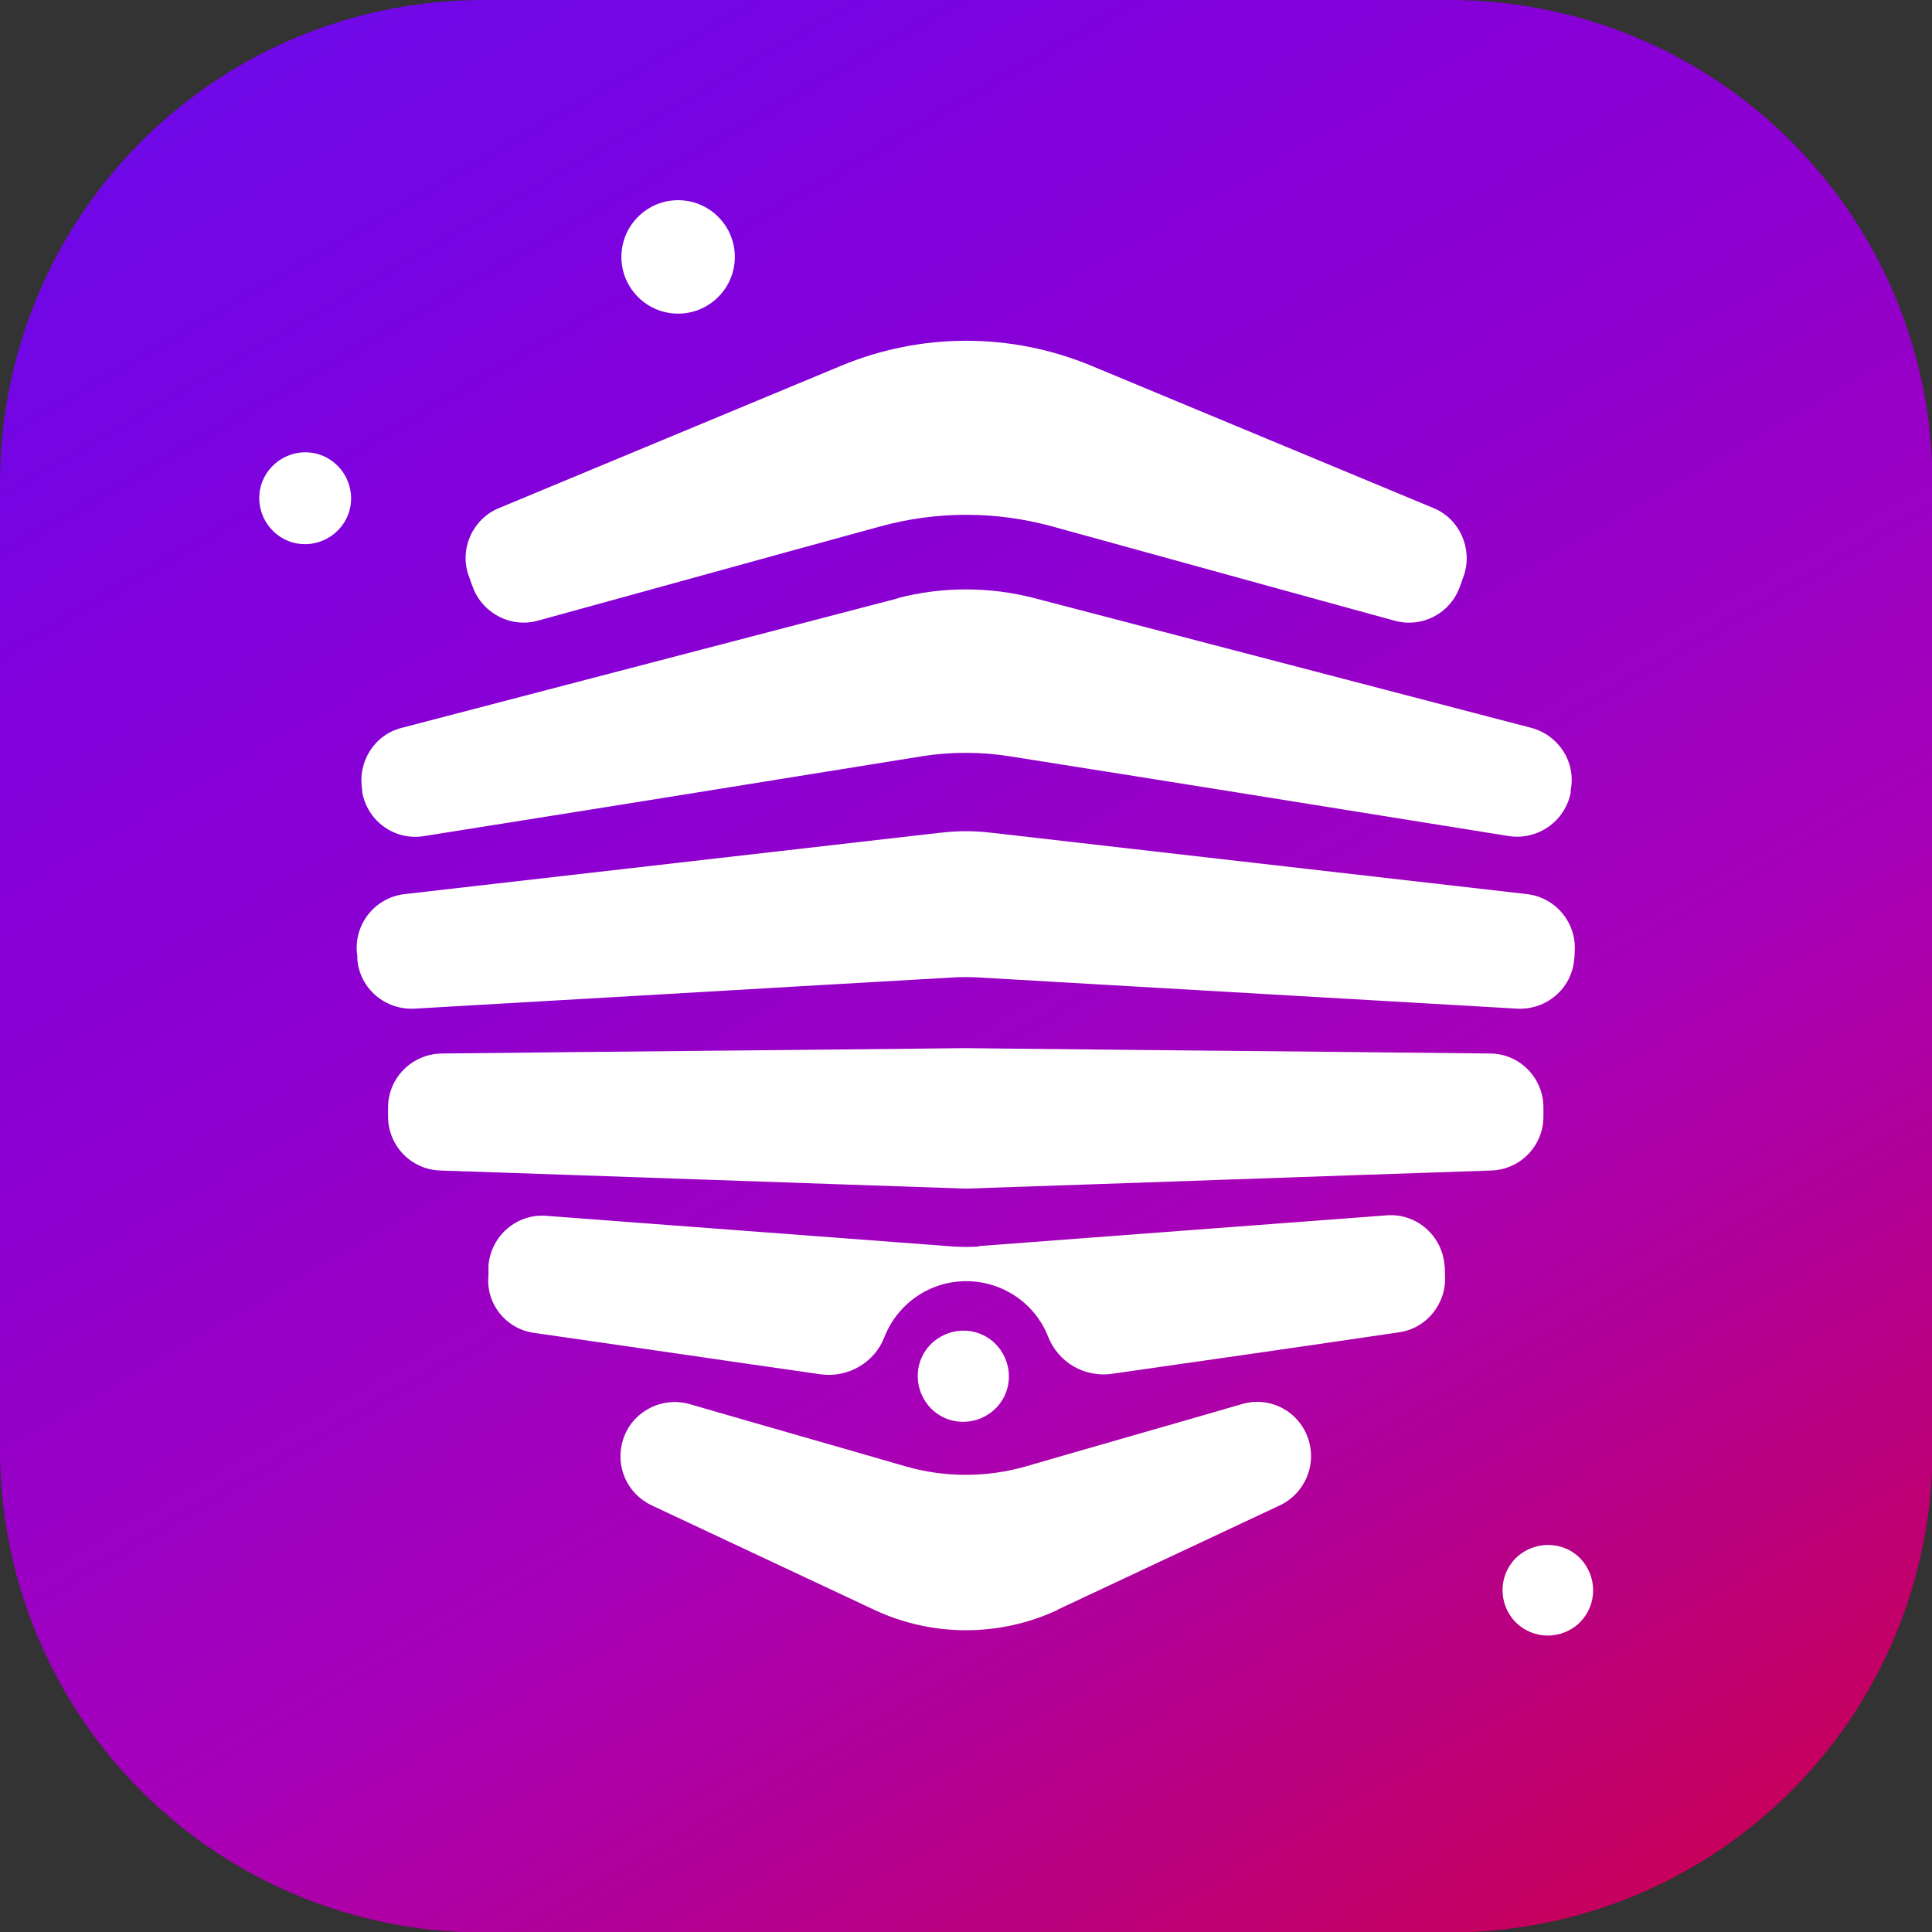
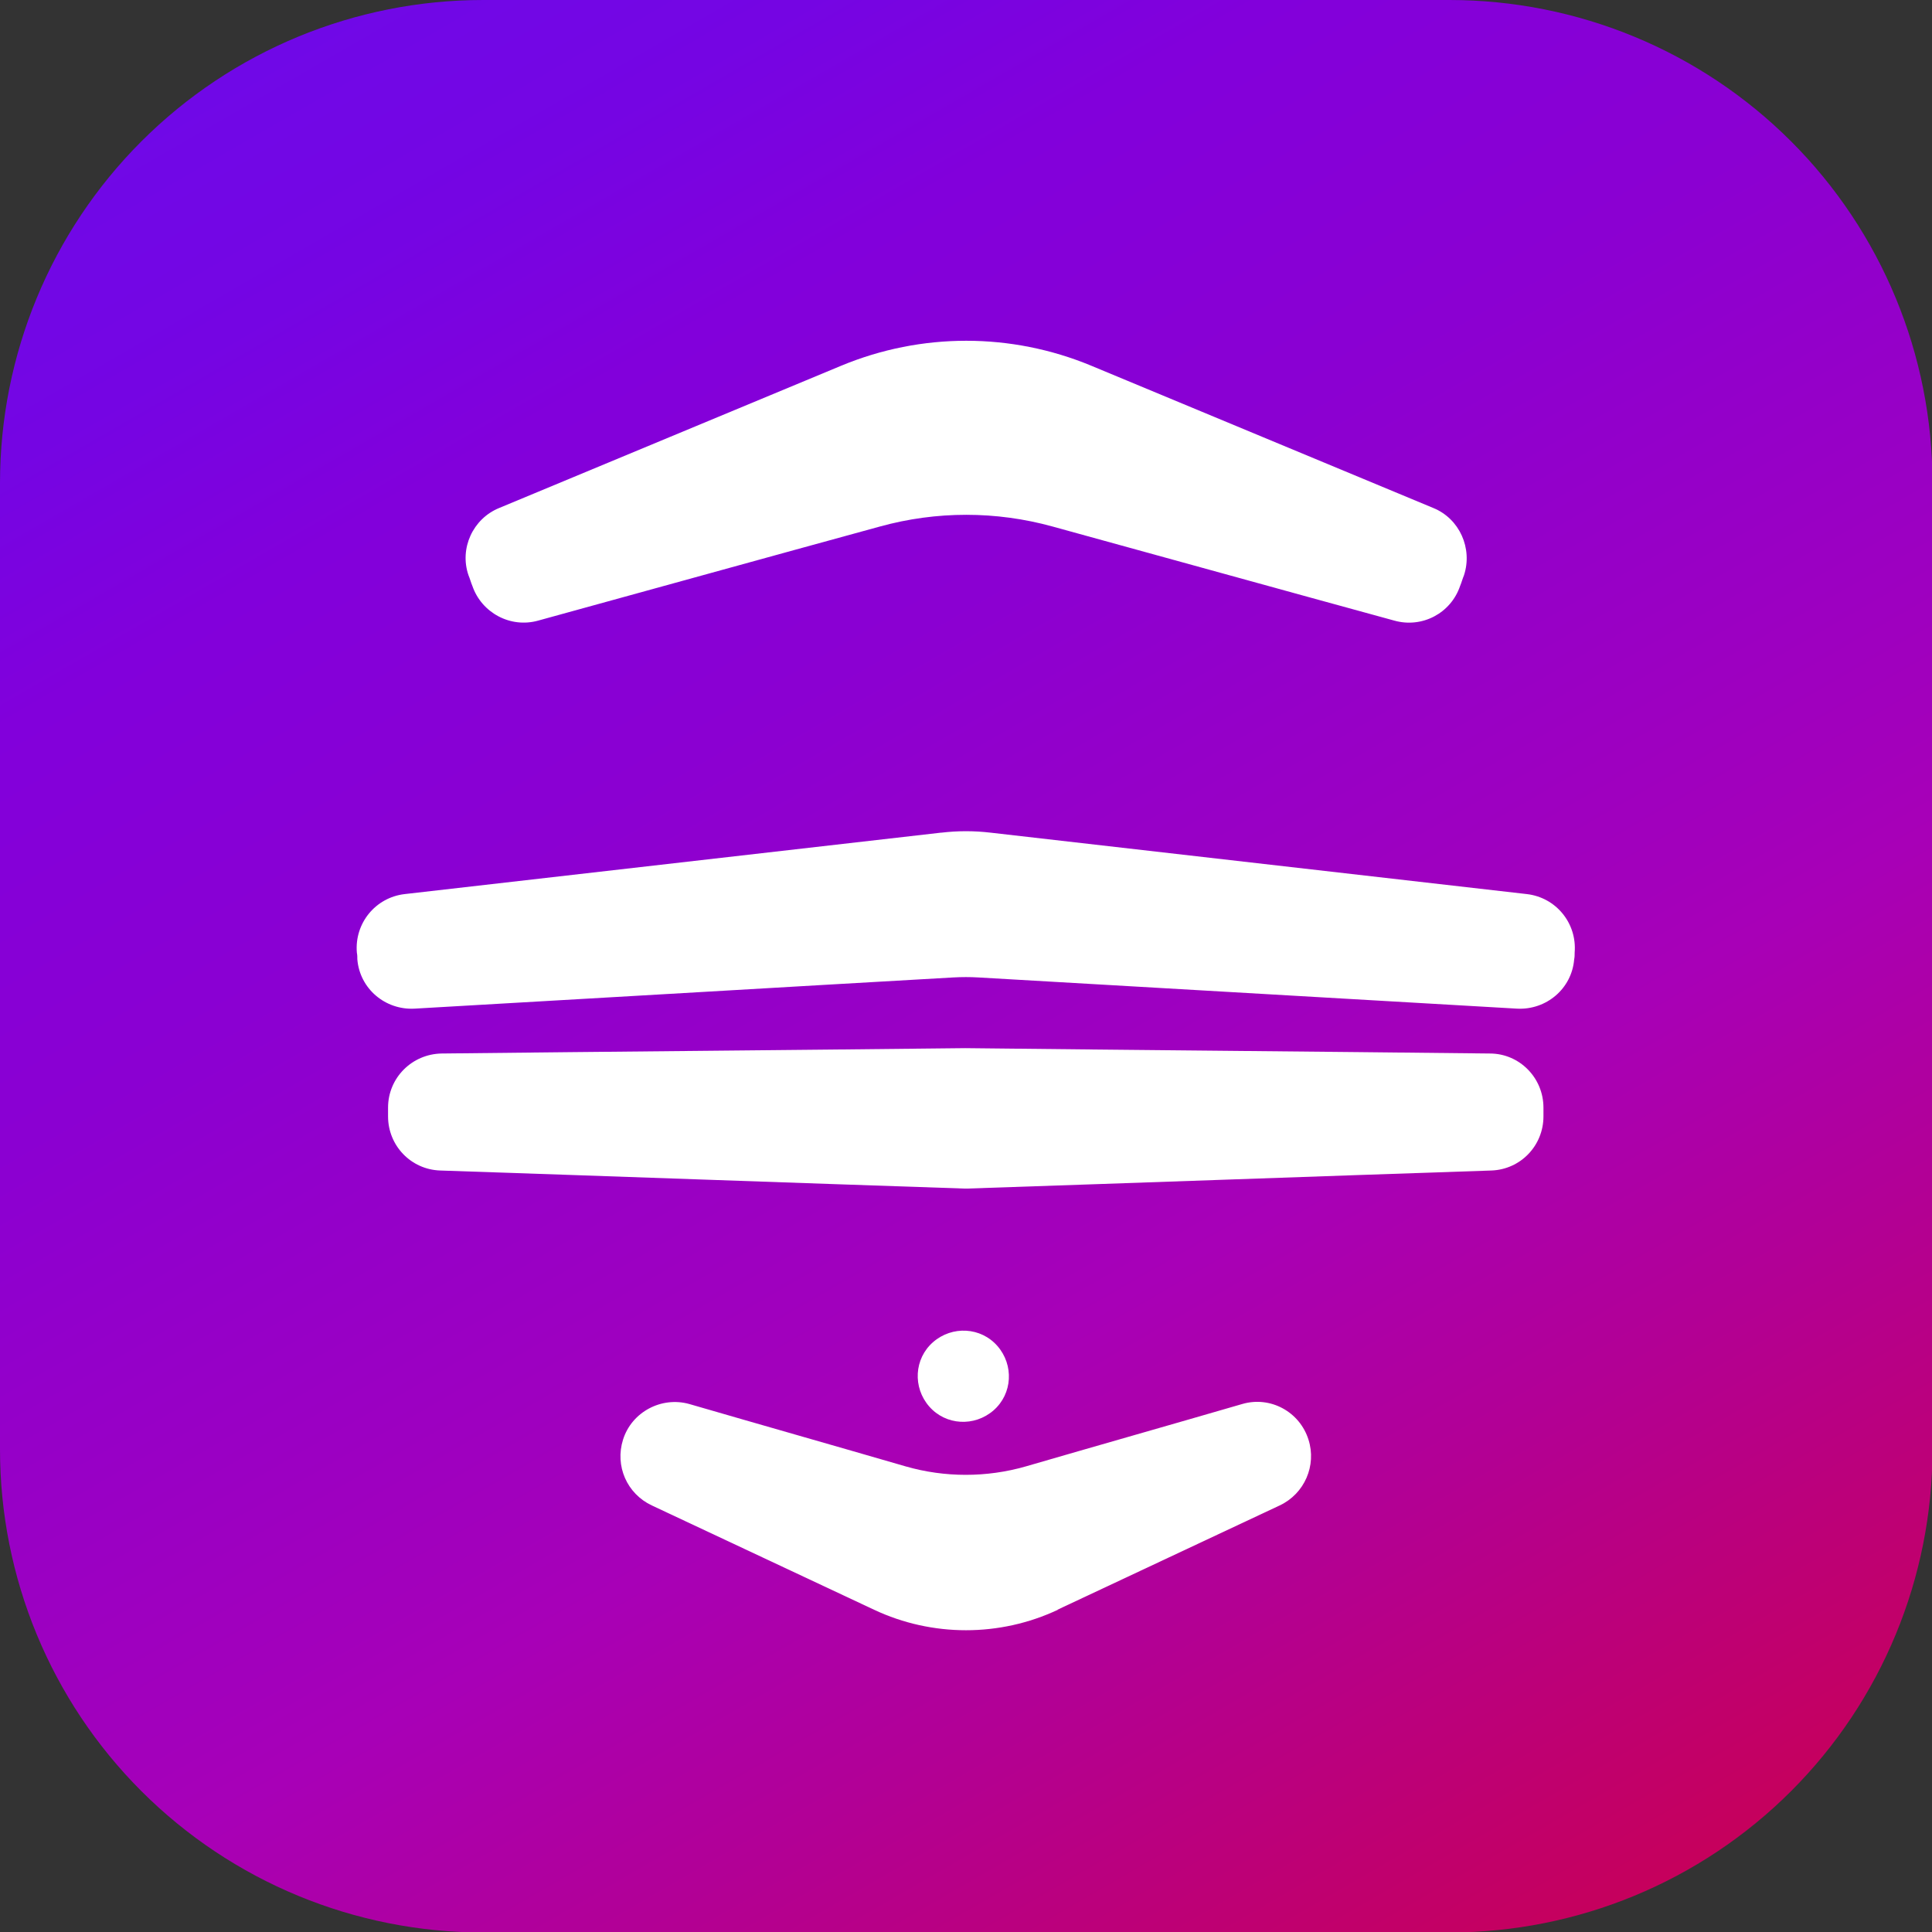
<svg xmlns="http://www.w3.org/2000/svg" id="Layer_2" data-name="Layer 2" viewBox="0 0 39.63 39.63">
  <rect x="0" y="0" width="39.63" height="39.63" fill="#333333" stroke="none" />
  <defs>
    <style>
      .cls-1 {
        fill: #fff;
      }

      .cls-2 {
        fill: url(#Unbenannter_Verlauf_327);
      }
    </style>
    <linearGradient id="Unbenannter_Verlauf_327" data-name="Unbenannter Verlauf 327" x1="31.54" y1="40.12" x2="8.09" y2="-.49" gradientUnits="userSpaceOnUse">
      <stop offset="0" stop-color="#c6005c" />
      <stop offset=".21" stop-color="#b20096" />
      <stop offset=".34" stop-color="#a800b7" />
      <stop offset=".38" stop-color="#a300bb" />
      <stop offset=".64" stop-color="#8b00d2" />
      <stop offset=".8" stop-color="#8200db" />
      <stop offset=".9" stop-color="#7505e3" />
      <stop offset="1" stop-color="#7008e7" />
    </linearGradient>
  </defs>
  <g id="Standard">
    <path class="cls-2" d="M9.91,0c-2.63,0-5.15,1.04-7.01,2.9C1.04,4.76,0,7.28,0,9.91v19.82c0,2.63,1.04,5.15,2.9,7.01,1.86,1.86,4.38,2.9,7.01,2.9h19.82c2.63,0,5.15-1.04,7.01-2.9,1.86-1.86,2.9-4.38,2.9-7.01V9.91c0-2.63-1.04-5.15-2.9-7.01-1.86-1.86-4.38-2.9-7.01-2.9H9.91Z" />
-     <path class="cls-1" d="M18.41,12.27c.92-.24,1.89-.24,2.81,0,3.4.89,6.79,1.77,10.19,2.66.56.15.92.7.81,1.27,0,.02,0,.03,0,.05-.11.59-.67.99-1.27.9-3.42-.55-6.84-1.1-10.26-1.64-.58-.09-1.18-.09-1.76,0-3.41.55-6.82,1.1-10.23,1.64-.6.1-1.16-.3-1.27-.9,0-.02,0-.03,0-.05-.1-.57.25-1.13.81-1.27,3.4-.89,6.79-1.77,10.19-2.66Z" />
    <path class="cls-1" d="M19.31,17.08c.34-.04.67-.04,1.01,0l11,1.26c.6.07,1.03.6.98,1.2,0,.05,0,.09-.01.14-.05.6-.57,1.04-1.17,1.01-3.68-.21-7.37-.43-11.05-.64-.17-.01-.34-.01-.52,0-3.68.21-7.37.43-11.05.64-.6.03-1.12-.41-1.17-1.01,0-.05,0-.09-.01-.14-.05-.6.38-1.13.98-1.2l11-1.26Z" />
    <path class="cls-1" d="M19.85,24.38s-.05,0-.08,0c-3.58-.12-7.16-.25-10.74-.37-.6-.02-1.07-.51-1.07-1.11v-.18c0-.61.49-1.1,1.1-1.11,3.58-.04,7.16-.07,10.74-.11,3.59.04,7.17.07,10.76.11.61,0,1.1.5,1.1,1.11v.18c0,.6-.47,1.09-1.07,1.11-3.58.12-7.16.25-10.74.37Z" />
-     <path class="cls-1" d="M20.07,25.57c-.17.01-.33.01-.5,0-2.79-.21-5.57-.42-8.36-.63-.61-.05-1.14.41-1.19,1.02v.2c-.06.58.36,1.1.93,1.18,1.96.28,3.92.57,5.88.85.56.08,1.11-.24,1.31-.76.27-.69.93-1.15,1.68-1.15.74,0,1.41.45,1.68,1.14.21.53.75.84,1.31.76,1.96-.28,3.92-.56,5.88-.85.58-.08.99-.6.95-1.18,0-.07,0-.13-.01-.2-.05-.61-.58-1.07-1.19-1.02-2.79.21-5.57.42-8.36.63Z" />
    <path class="cls-1" d="M21.7,33.02c-1.19.56-2.58.56-3.77,0-1.52-.71-3.04-1.43-4.56-2.14-.51-.24-.76-.81-.59-1.35,0,0,0,0,0,0,.18-.57.79-.89,1.36-.73,1.48.43,2.96.85,4.44,1.28.8.23,1.66.23,2.46,0,1.48-.43,2.96-.85,4.44-1.28.58-.17,1.18.16,1.36.73,0,0,0,0,0,0,.17.53-.08,1.11-.59,1.35-1.52.71-3.04,1.43-4.56,2.14Z" />
-     <path class="cls-1" d="M32.34,33.34c.4-.33.45-.91.13-1.31s-.91-.45-1.31-.13c-.4.33-.45.91-.13,1.31.33.4.91.45,1.31.13Z" />
-     <path class="cls-1" d="M20.38,28.93c.39-.34.42-.93.08-1.32-.34-.39-.93-.42-1.32-.08-.39.34-.42.93-.08,1.32.34.39.93.42,1.32.08Z" />
-     <path class="cls-1" d="M15.07,5.36c.05-.64-.43-1.2-1.07-1.25-.64-.05-1.2.43-1.25,1.07-.05.64.43,1.2,1.07,1.25.64.05,1.2-.43,1.25-1.07Z" />
-     <path class="cls-1" d="M7.03,9.68c-.3-.43-.88-.53-1.31-.23s-.53.88-.23,1.31c.3.43.88.53,1.31.23.43-.3.53-.88.23-1.31Z" />
+     <path class="cls-1" d="M20.38,28.93c.39-.34.42-.93.08-1.32-.34-.39-.93-.42-1.32-.08-.39.34-.42.93-.08,1.32.34.39.93.42,1.32.08" />
    <path class="cls-1" d="M17.26,7.5c1.64-.68,3.48-.68,5.12,0,2.34.97,4.68,1.95,7.02,2.92.54.22.81.83.63,1.38-.03.07-.05.15-.08.22-.19.56-.78.87-1.35.71-2.34-.64-4.68-1.29-7.01-1.93-1.16-.32-2.38-.32-3.54,0-2.34.64-4.68,1.29-7.01,1.93-.57.16-1.16-.16-1.35-.71-.03-.07-.05-.15-.08-.22-.19-.55.09-1.16.63-1.38,2.34-.97,4.68-1.95,7.02-2.92Z" />
  </g>
</svg>